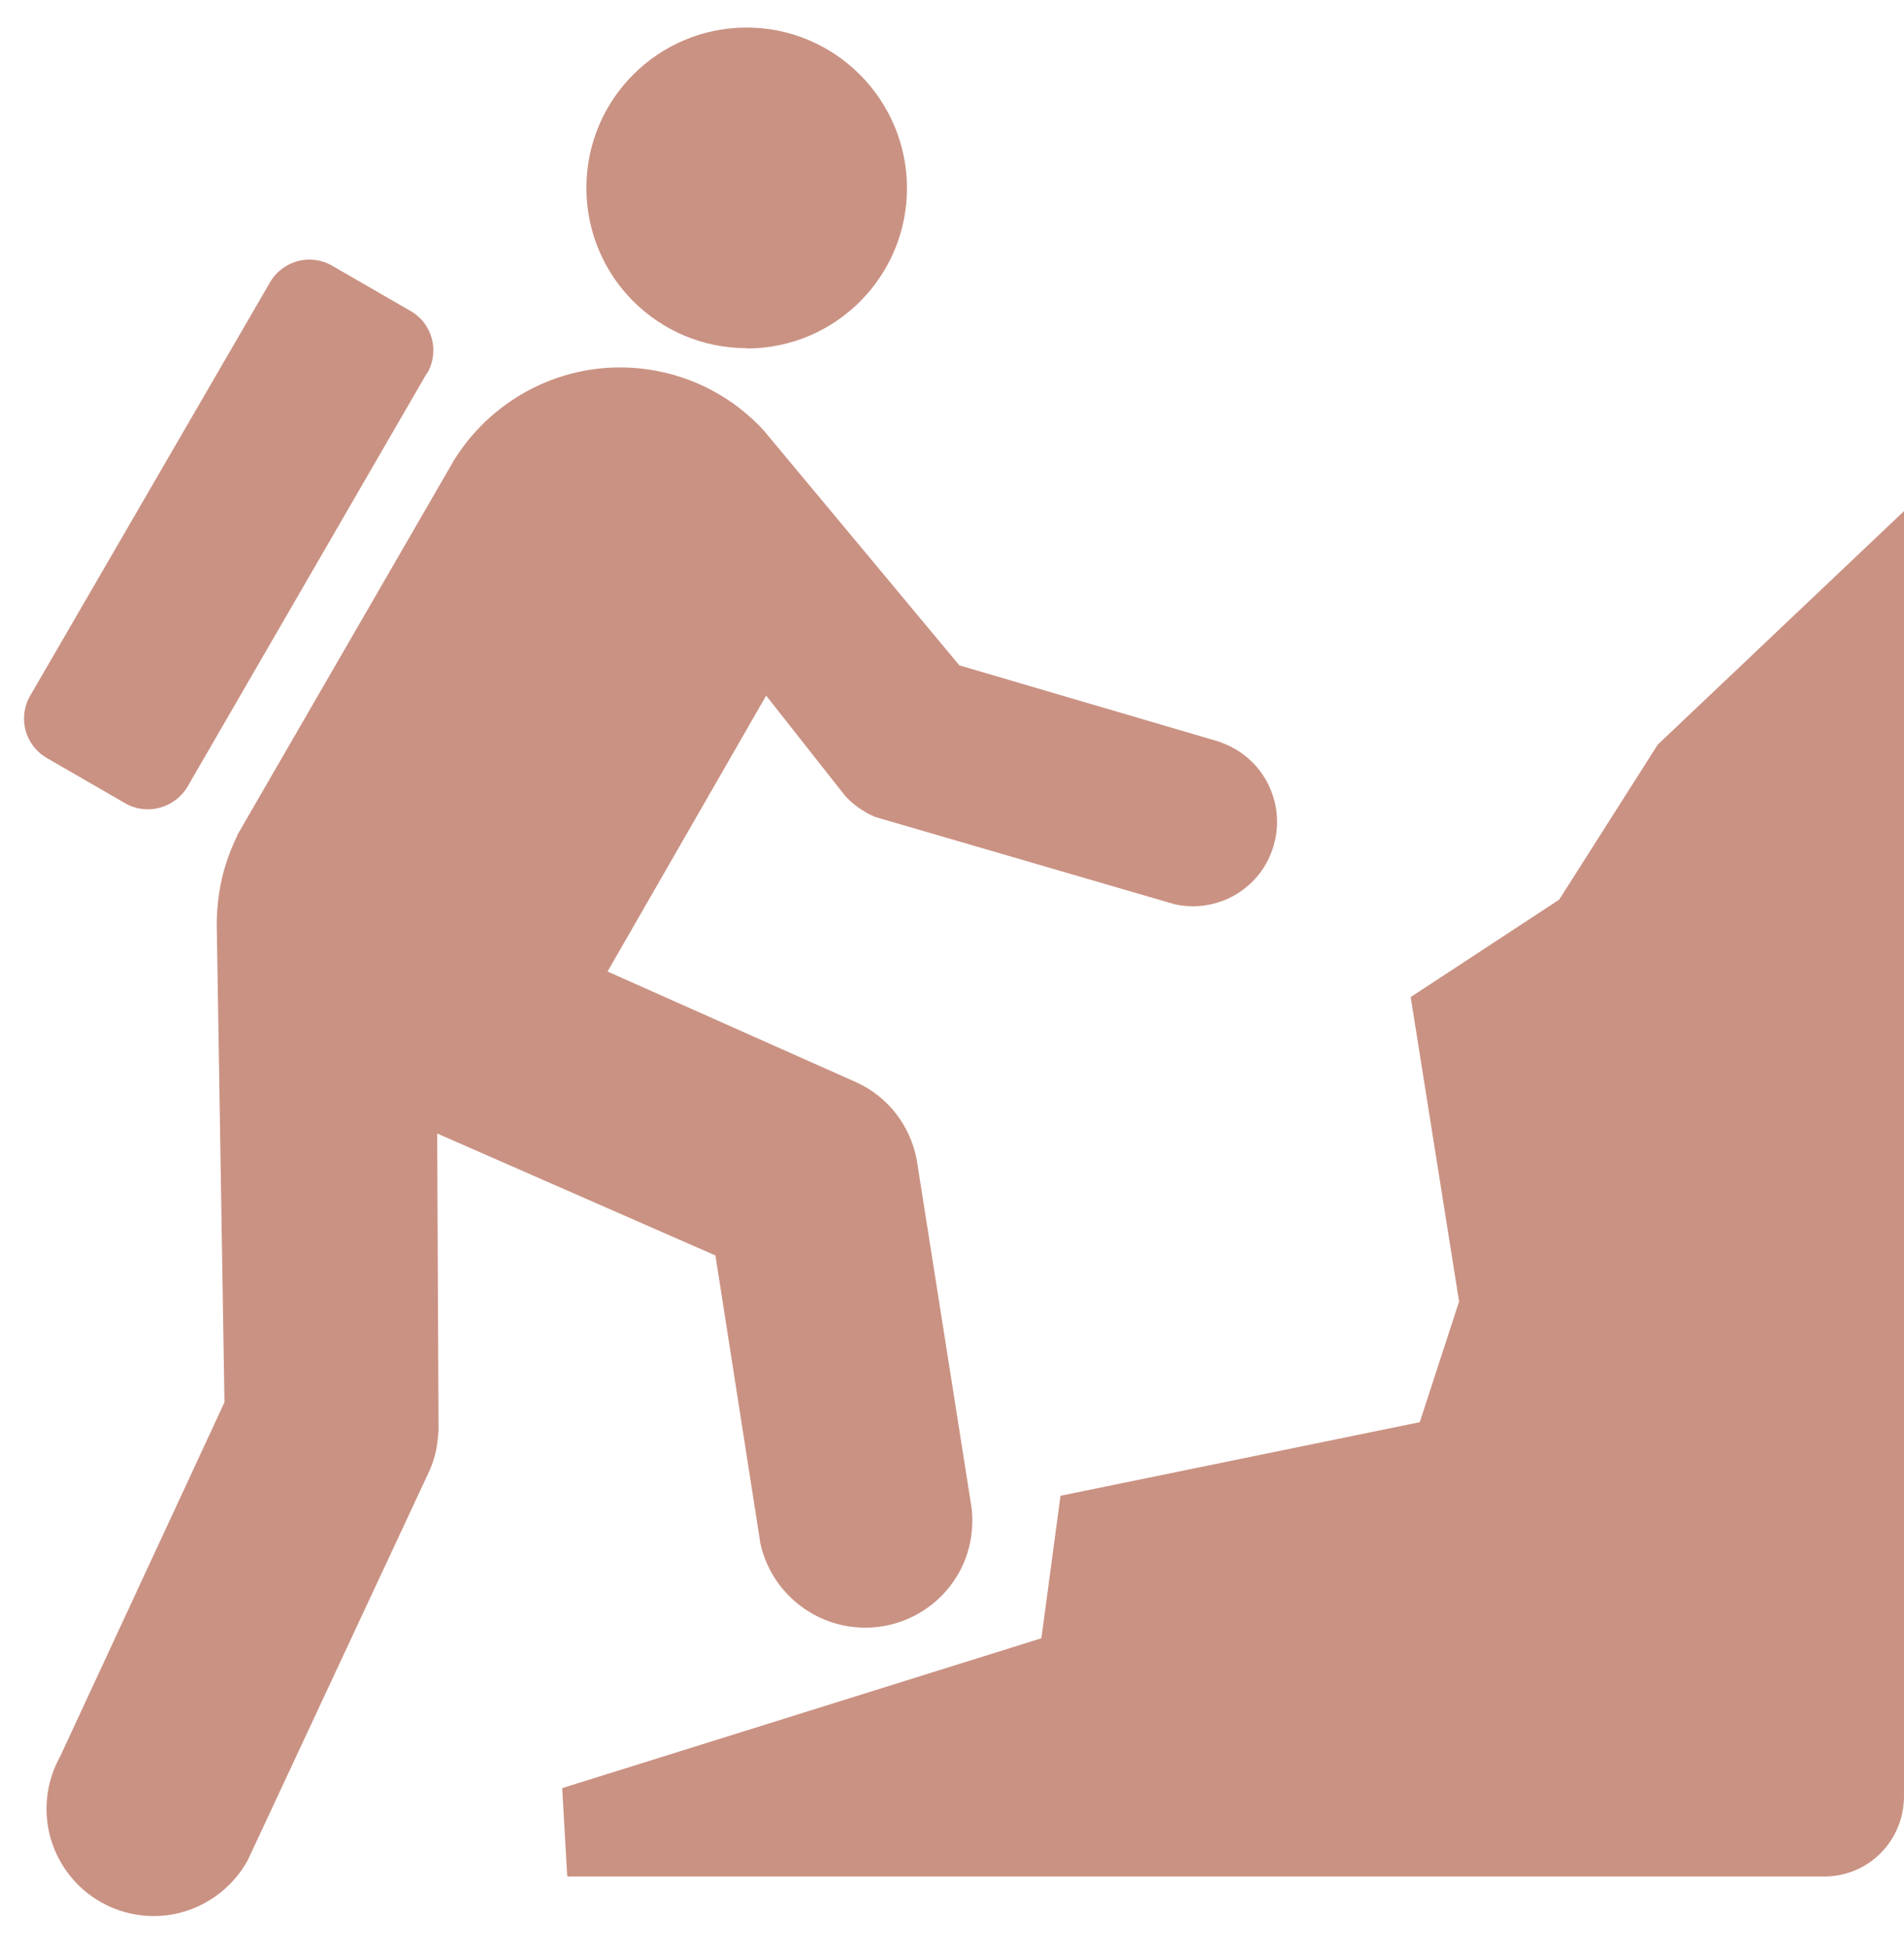
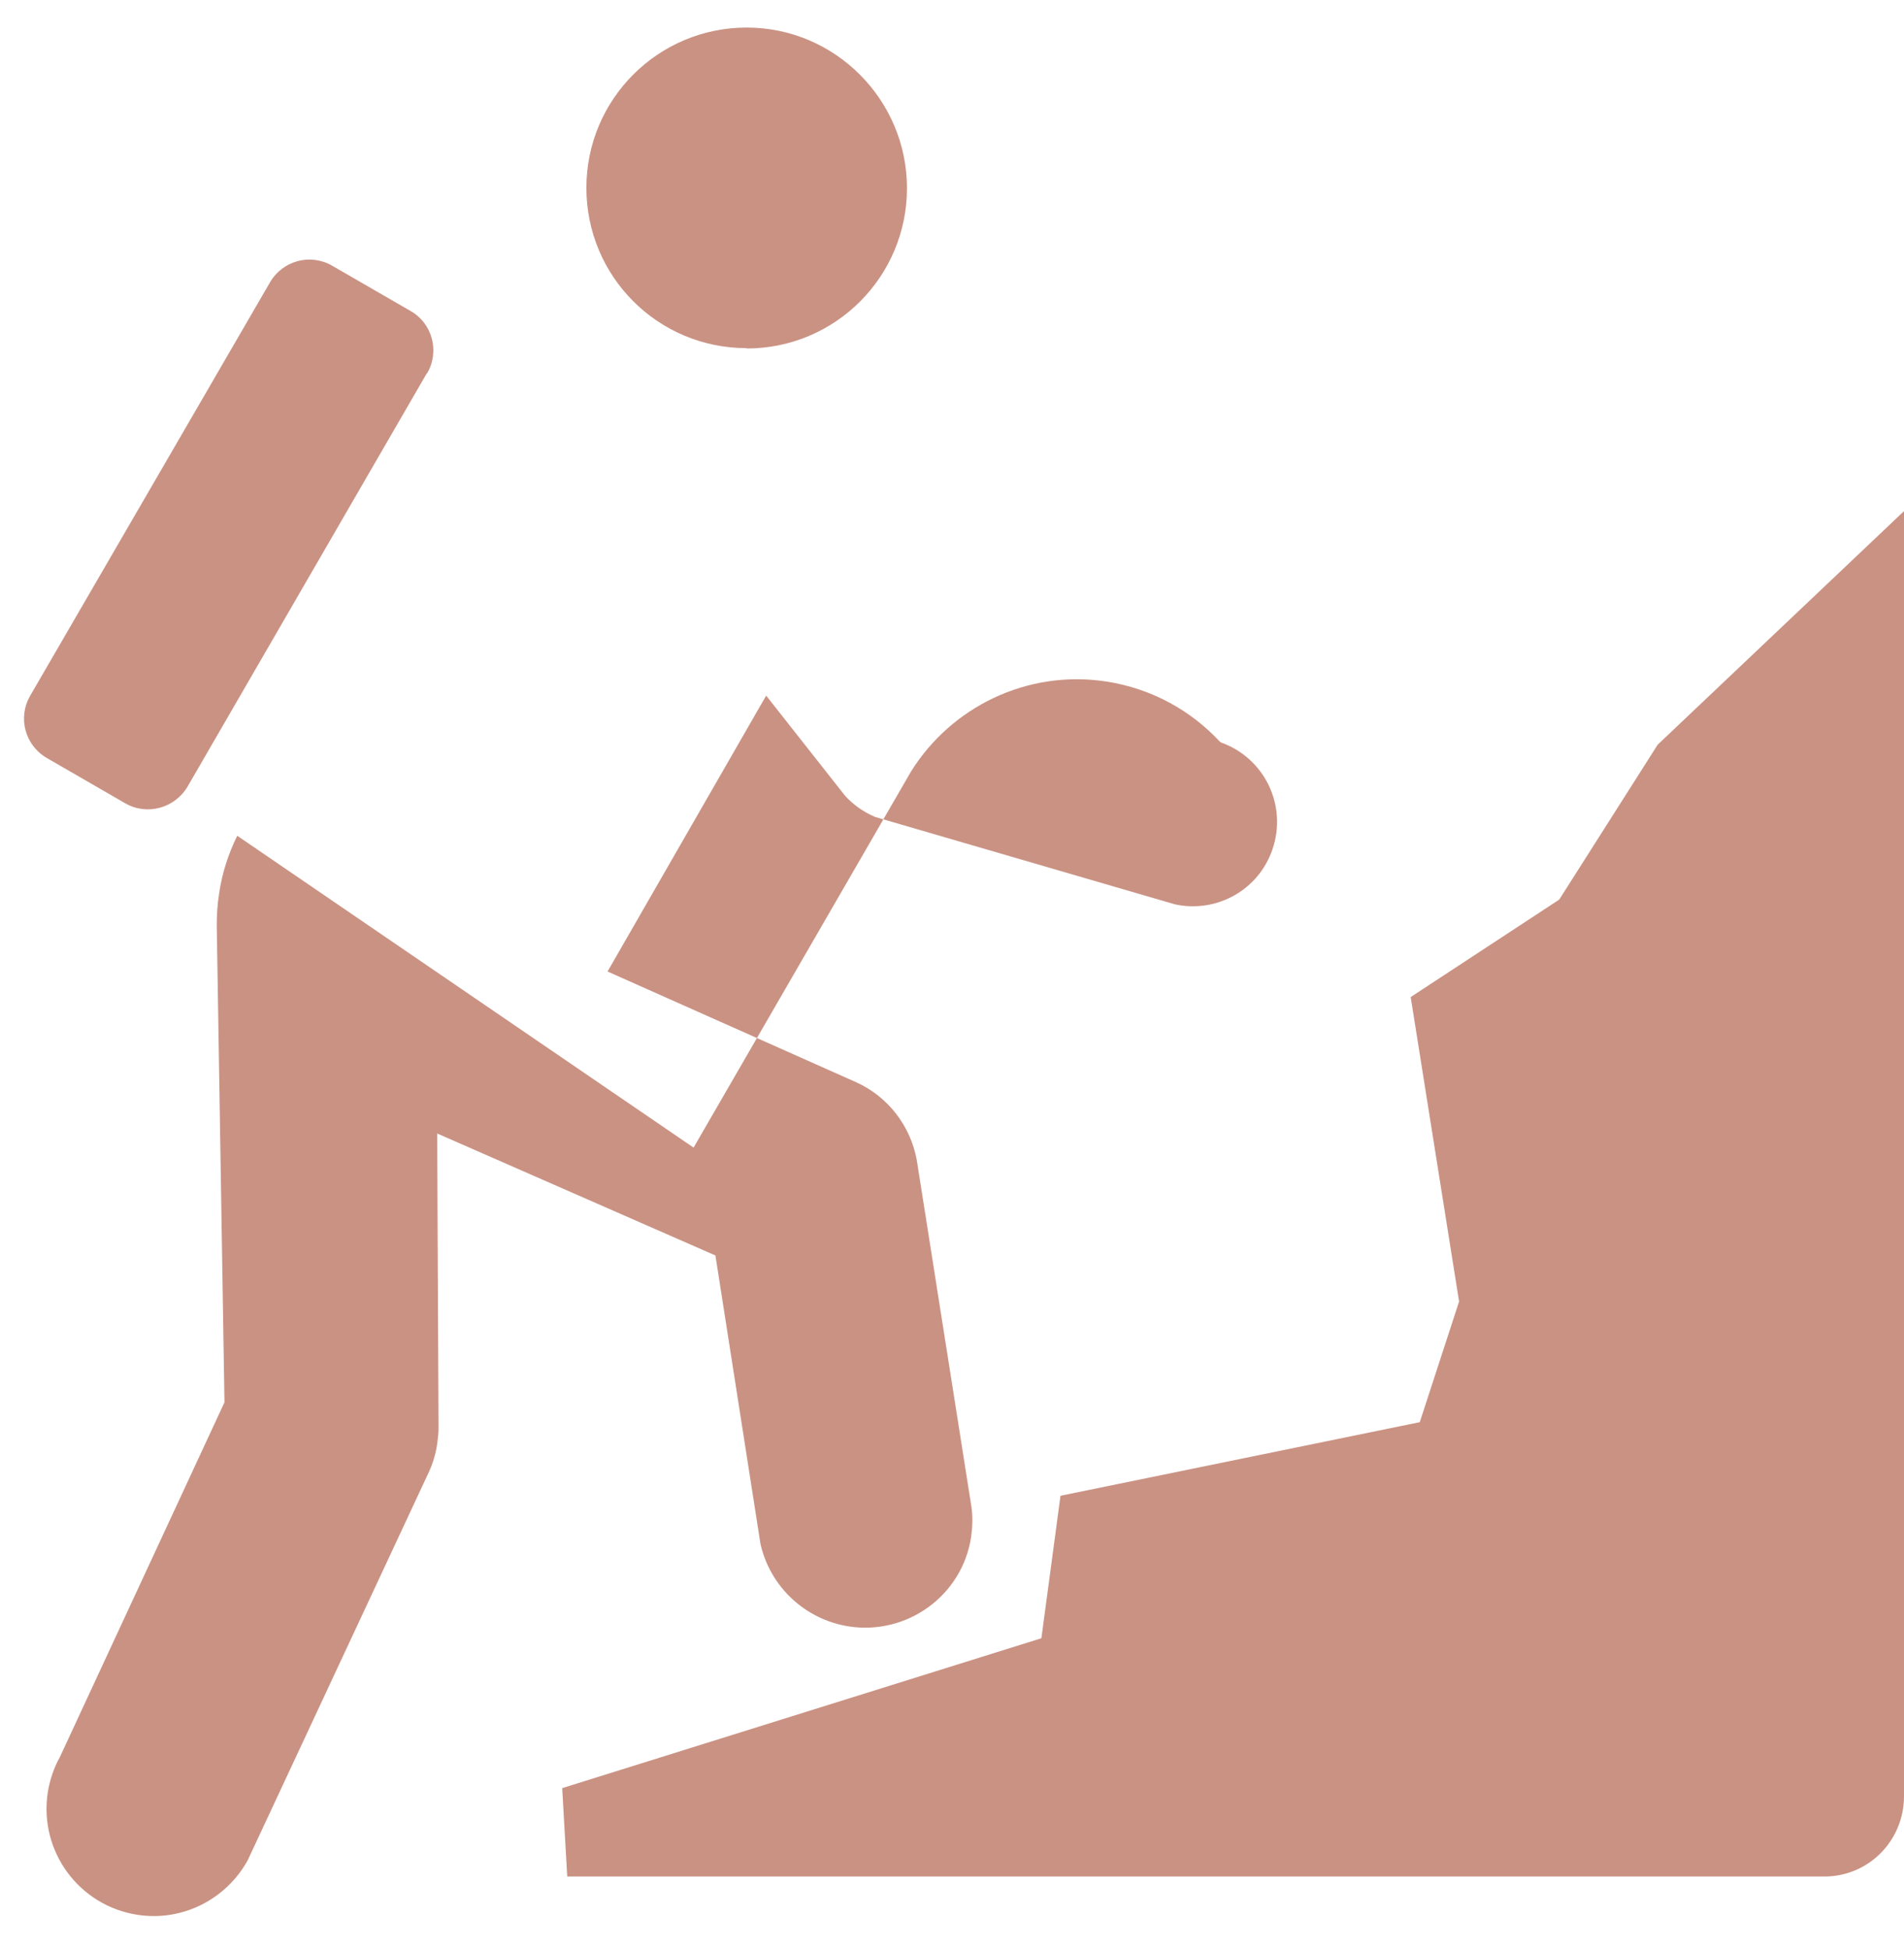
<svg xmlns="http://www.w3.org/2000/svg" id="uuid-e3904e3d-0126-49a9-a0b3-73c59d04e6e0" width="56.66" height="58" viewBox="0 0 56.66 58">
  <defs>
    <style>.uuid-5957a258-b34f-4f90-99c5-33f29fcd06bc{fill:#ca9283;}</style>
  </defs>
-   <path class="uuid-5957a258-b34f-4f90-99c5-33f29fcd06bc" d="m12.71,11.11c.38-.65.16-1.49-.5-1.86l-2.32-1.34c-.65-.38-1.48-.16-1.86.5L.9,20.7c-.38.65-.16,1.48.5,1.86l2.32,1.34c.65.38,1.48.15,1.86-.49l7.12-12.3Zm-5.65,13.76c-.26.53-.45,1.1-.54,1.72-.05.32-.07.63-.07.94l.23,14.2-4.9,10.56c-.18.32-.3.68-.36,1.06-.26,1.74.93,3.36,2.67,3.63,1.36.21,2.65-.48,3.28-1.62l5.39-11.55c.12-.26.21-.55.25-.85.02-.15.04-.3.04-.45l-.04-8.78,8.28,3.63,1.34,8.58c.28,1.25,1.3,2.25,2.64,2.46,1.74.26,3.37-.93,3.63-2.67.04-.3.05-.59.01-.88l-1.63-10.34c-.19-1.01-.85-1.87-1.79-2.3l-7.41-3.3,4.72-8.21,2.34,2.97c.24.27.55.49.9.64l8.92,2.6c1.18.26,2.4-.36,2.86-1.51.52-1.29-.1-2.75-1.39-3.27-.04-.01-.08-.03-.12-.05l-7.76-2.28-5.83-7c-.86-.93-2.03-1.59-3.39-1.8-2.37-.36-4.62.77-5.81,2.68l-6.47,11.19Zm15.16-14.5c2.64,0,4.77-2.14,4.77-4.77S24.85.82,22.22.82s-4.77,2.13-4.77,4.77,2.13,4.77,4.77,4.77m9.34,34.14l-.57,4.25-14.26,4.46.15,2.63h37.41c1.32,0,2.37-1.07,2.37-2.39V15.21s-7.33,6.95-7.33,6.95l-2.93,4.61-4.42,2.9,1.44,9.06-1.17,3.59-10.69,2.19Z" />
+   <path class="uuid-5957a258-b34f-4f90-99c5-33f29fcd06bc" d="m12.71,11.11c.38-.65.16-1.49-.5-1.86l-2.32-1.34c-.65-.38-1.48-.16-1.86.5L.9,20.7c-.38.65-.16,1.48.5,1.86l2.32,1.34c.65.38,1.48.15,1.86-.49l7.12-12.3Zm-5.65,13.76c-.26.53-.45,1.1-.54,1.72-.05.32-.07.63-.07.94l.23,14.2-4.9,10.56c-.18.32-.3.68-.36,1.06-.26,1.74.93,3.36,2.67,3.63,1.36.21,2.65-.48,3.28-1.62l5.39-11.55c.12-.26.21-.55.25-.85.02-.15.04-.3.04-.45l-.04-8.78,8.28,3.63,1.34,8.58c.28,1.25,1.3,2.25,2.64,2.46,1.74.26,3.37-.93,3.63-2.67.04-.3.05-.59.01-.88l-1.63-10.34c-.19-1.01-.85-1.87-1.79-2.3l-7.41-3.3,4.72-8.21,2.34,2.97c.24.27.55.49.9.64l8.92,2.6c1.18.26,2.4-.36,2.86-1.51.52-1.29-.1-2.75-1.39-3.27-.04-.01-.08-.03-.12-.05c-.86-.93-2.03-1.59-3.39-1.8-2.37-.36-4.62.77-5.81,2.68l-6.47,11.19Zm15.16-14.5c2.64,0,4.77-2.14,4.77-4.77S24.85.82,22.22.82s-4.77,2.13-4.77,4.77,2.13,4.77,4.77,4.77m9.34,34.14l-.57,4.25-14.26,4.46.15,2.63h37.41c1.32,0,2.37-1.07,2.37-2.39V15.21s-7.33,6.95-7.33,6.95l-2.93,4.61-4.42,2.9,1.44,9.06-1.17,3.59-10.69,2.19Z" />
</svg>